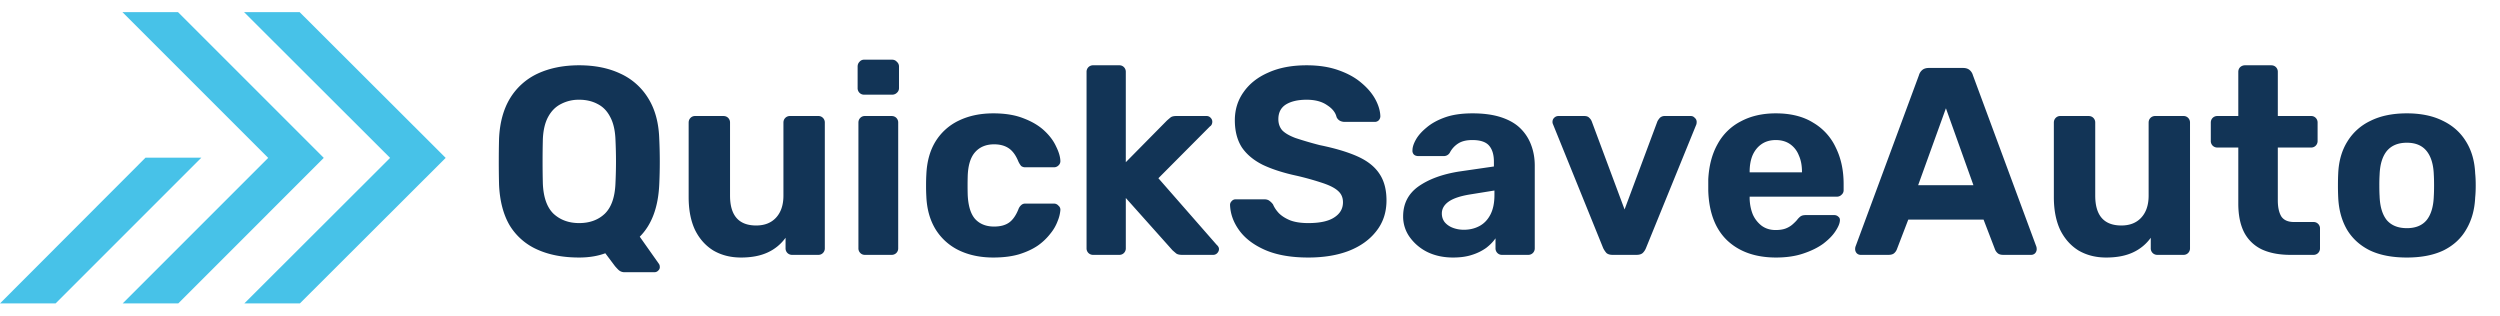
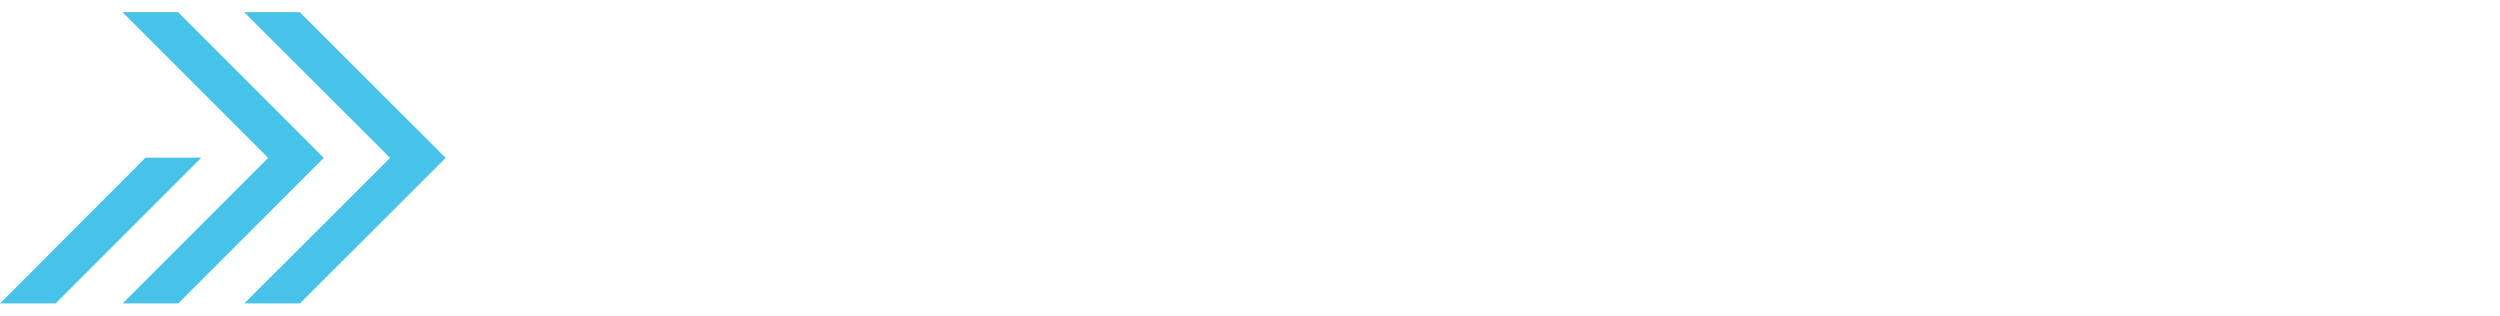
<svg xmlns="http://www.w3.org/2000/svg" width="206" height="26" fill="none">
  <path d="M4.58 25.003l12.01-12.01h-4.6L0 25.002h4.58z" fill="#47C2E8" />
  <path d="M10.11 25h4.58l11.989-11.99L14.668 1h-4.58l12.01 12.01L10.11 25z" fill="#47C2E8" />
  <path d="M20.134 25h4.579l12.011-11.99L24.692 1h-4.58l12.032 12.01L20.134 25z" fill="#47C2E8" />
-   <path d="M51.484 22.43a.714.714 0 01-.528-.198 4.747 4.747 0 01-.286-.308l-.792-1.056c-.63.235-1.35.352-2.156.352-1.335 0-2.486-.22-3.454-.66a5.053 5.053 0 01-2.266-1.98c-.528-.895-.821-2.017-.88-3.366a80.255 80.255 0 010-3.784c.059-1.32.36-2.427.902-3.322a5.24 5.24 0 012.288-2.046c.983-.455 2.12-.682 3.41-.682s2.42.227 3.388.682a5.216 5.216 0 012.31 2.046c.557.895.858 2.002.902 3.322a40.295 40.295 0 010 3.784c-.088 1.877-.623 3.307-1.606 4.29l1.584 2.244a.414.414 0 01.066.22.354.354 0 01-.11.308.417.417 0 01-.33.154h-2.442zm-3.762-4.048c.865 0 1.57-.257 2.112-.77.543-.528.836-1.364.88-2.508.03-.645.044-1.247.044-1.804 0-.572-.015-1.173-.044-1.804-.03-.763-.176-1.386-.44-1.87-.25-.484-.594-.836-1.034-1.056-.44-.235-.946-.352-1.518-.352a3.13 3.13 0 00-1.496.352c-.44.22-.792.572-1.056 1.056-.264.484-.41 1.107-.44 1.87a77.547 77.547 0 000 3.608c.044 1.144.337 1.98.88 2.508.557.513 1.261.77 2.112.77zm13.335 2.838c-.85 0-1.606-.19-2.266-.572-.646-.396-1.152-.96-1.518-1.694-.352-.748-.528-1.65-.528-2.706V10.11c0-.161.051-.293.154-.396a.509.509 0 01.374-.154h2.332c.161 0 .293.051.396.154a.536.536 0 01.154.396v6.006c0 1.643.718 2.464 2.156 2.464.69 0 1.232-.213 1.628-.638.41-.44.616-1.049.616-1.826V10.11c0-.161.051-.293.154-.396a.536.536 0 01.396-.154h2.332a.51.51 0 01.374.154.536.536 0 01.154.396v10.34a.536.536 0 01-.154.396.51.51 0 01-.374.154H65.28a.536.536 0 01-.396-.154.536.536 0 01-.154-.396v-.858a3.711 3.711 0 01-1.474 1.21c-.602.279-1.335.418-2.2.418zM71.262 21a.509.509 0 01-.374-.154.536.536 0 01-.154-.396V10.11c0-.161.051-.293.154-.396a.509.509 0 01.374-.154h2.2c.161 0 .293.051.396.154a.536.536 0 01.154.396v10.34a.536.536 0 01-.154.396.536.536 0 01-.396.154h-2.2zm-.066-13.2a.509.509 0 01-.374-.154.536.536 0 01-.154-.396V5.49c0-.161.051-.293.154-.396a.48.48 0 01.374-.176h2.31c.161 0 .293.059.396.176a.502.502 0 01.176.396v1.76a.502.502 0 01-.176.396.536.536 0 01-.396.154h-2.31zm10.657 13.42c-1.07 0-2.017-.198-2.838-.594A4.611 4.611 0 0177.1 18.91c-.47-.763-.726-1.672-.77-2.728a14.511 14.511 0 01-.022-.88c0-.367.007-.667.022-.902.044-1.07.293-1.98.748-2.728a4.536 4.536 0 011.936-1.738c.821-.396 1.767-.594 2.838-.594.982 0 1.818.14 2.508.418.69.264 1.254.601 1.694 1.012.44.41.762.843.968 1.298.22.44.337.829.352 1.166a.475.475 0 01-.154.396.51.51 0 01-.374.154h-2.354a.532.532 0 01-.352-.11 1.832 1.832 0 01-.22-.352c-.206-.513-.47-.88-.792-1.1-.323-.22-.726-.33-1.21-.33-.66 0-1.18.213-1.562.638-.382.425-.587 1.085-.616 1.98a27.6 27.6 0 000 1.562c.044.91.25 1.57.616 1.98.381.41.902.616 1.562.616.513 0 .924-.11 1.232-.33.308-.22.564-.587.77-1.1a.811.811 0 01.22-.33.476.476 0 01.352-.132h2.354a.48.48 0 01.374.176.419.419 0 01.154.374 2.96 2.96 0 01-.22.88 3.591 3.591 0 01-.594 1.034 4.783 4.783 0 01-1.034.99c-.426.293-.946.535-1.562.726-.602.176-1.306.264-2.112.264zm8.23-.22a.536.536 0 01-.397-.154.536.536 0 01-.154-.396V5.93a.54.54 0 01.154-.396.536.536 0 01.396-.154h2.157a.51.51 0 01.373.154.536.536 0 01.154.396v7.436l3.388-3.432c.118-.103.22-.19.309-.264.102-.073.256-.11.462-.11h2.486a.44.44 0 01.352.154.448.448 0 01.131.33.54.54 0 01-.044.198.358.358 0 01-.153.176l-4.246 4.268 4.795 5.478c.132.117.198.235.198.352 0 .132-.051.25-.154.352a.447.447 0 01-.33.132h-2.55c-.22 0-.382-.037-.485-.11a16.76 16.76 0 01-.308-.264l-3.85-4.312v4.136a.536.536 0 01-.154.396.51.51 0 01-.373.154h-2.157zm17.718.22c-1.408 0-2.589-.205-3.542-.616-.939-.41-1.65-.946-2.134-1.606-.484-.66-.741-1.364-.77-2.112 0-.117.044-.22.132-.308a.417.417 0 01.33-.154h2.354c.191 0 .337.044.44.132.103.073.198.169.286.286.103.25.264.491.484.726.235.235.55.433.946.594.396.147.887.22 1.474.22.953 0 1.665-.154 2.134-.462.484-.308.726-.726.726-1.254 0-.381-.132-.69-.396-.924-.249-.235-.653-.447-1.21-.638a23.81 23.81 0 00-2.178-.616c-1.1-.235-2.039-.535-2.816-.902-.763-.381-1.342-.865-1.738-1.452-.381-.601-.572-1.342-.572-2.222 0-.88.242-1.657.726-2.332.484-.69 1.166-1.225 2.046-1.606.88-.396 1.929-.594 3.146-.594.983 0 1.848.132 2.596.396.763.264 1.393.609 1.892 1.034.513.425.902.88 1.166 1.364.264.484.403.953.418 1.408a.499.499 0 01-.132.33.448.448 0 01-.33.132h-2.464a.87.87 0 01-.396-.088.654.654 0 01-.286-.308c-.088-.381-.352-.711-.792-.99-.425-.293-.983-.44-1.672-.44-.719 0-1.291.132-1.716.396-.411.264-.616.667-.616 1.21 0 .352.103.653.308.902.22.235.579.447 1.078.638a30.04 30.04 0 002.024.594c1.291.264 2.339.58 3.146.946.807.367 1.401.843 1.782 1.43.381.572.572 1.298.572 2.178 0 .983-.279 1.826-.836 2.53-.543.704-1.298 1.247-2.266 1.628-.953.367-2.068.55-3.344.55zm11.931 0c-.777 0-1.474-.147-2.09-.44a3.936 3.936 0 01-1.474-1.232 2.888 2.888 0 01-.55-1.716c0-1.041.418-1.863 1.254-2.464.851-.601 1.966-1.012 3.344-1.232l2.882-.418v-.396c0-.572-.132-1.012-.396-1.32-.264-.308-.726-.462-1.386-.462-.484 0-.872.095-1.166.286-.293.19-.52.44-.682.748a.56.56 0 01-.506.286h-2.09c-.161 0-.286-.044-.374-.132a.447.447 0 01-.11-.352c0-.25.096-.543.286-.88.191-.337.484-.667.88-.99.396-.337.902-.616 1.518-.836.616-.22 1.372-.33 2.266-.33.924 0 1.716.11 2.376.33.66.22 1.188.528 1.584.924.396.396.69.858.88 1.386.191.513.286 1.07.286 1.672v6.798a.535.535 0 01-.154.396.534.534 0 01-.396.154h-2.156a.51.51 0 01-.374-.154.539.539 0 01-.154-.396v-.814c-.19.279-.447.543-.77.792a4.104 4.104 0 01-1.166.572c-.44.147-.96.22-1.562.22zm.88-2.288c.484 0 .917-.103 1.298-.308.382-.205.682-.52.902-.946.22-.425.33-.96.33-1.606v-.374l-2.046.33c-.792.132-1.371.33-1.738.594-.366.264-.55.587-.55.968 0 .279.081.52.242.726.176.205.404.36.682.462.279.103.572.154.88.154zM132.875 21c-.22 0-.388-.051-.506-.154a1.913 1.913 0 01-.264-.396l-4.136-10.208a.441.441 0 01-.044-.198c0-.132.044-.242.132-.33a.485.485 0 01.352-.154h2.134c.191 0 .33.051.418.154a.768.768 0 01.198.286l2.706 7.26 2.706-7.26c.044-.088.11-.183.198-.286a.565.565 0 01.418-.154h2.134c.132 0 .242.051.33.154a.416.416 0 01.154.33.8.8 0 01-.022.198l-4.158 10.208a1.152 1.152 0 01-.264.396c-.117.103-.286.154-.506.154h-1.98zm13.474.22c-1.686 0-3.028-.47-4.026-1.408-.982-.939-1.503-2.303-1.562-4.092v-.946c.059-1.13.316-2.097.77-2.904a4.529 4.529 0 011.914-1.87c.822-.44 1.782-.66 2.882-.66 1.232 0 2.259.257 3.08.77a4.64 4.64 0 011.87 2.068c.426.865.638 1.863.638 2.992v.506a.477.477 0 01-.176.374.507.507 0 01-.374.154h-7.194v.176c.015.47.103.902.264 1.298a2.4 2.4 0 00.726.924c.323.235.704.352 1.144.352.367 0 .668-.051.902-.154a1.83 1.83 0 00.572-.374c.162-.147.279-.271.352-.374.132-.147.235-.235.308-.264.088-.044.22-.066.396-.066h2.288c.147 0 .264.044.352.132.103.073.147.183.132.33-.014.235-.139.528-.374.88-.22.337-.55.675-.99 1.012-.44.323-.99.594-1.65.814-.645.22-1.393.33-2.244.33zm-2.178-7.018h4.312v-.044c0-.528-.088-.983-.264-1.364a1.993 1.993 0 00-.726-.924c-.322-.22-.711-.33-1.166-.33-.454 0-.843.11-1.166.33-.322.22-.572.528-.748.924-.161.381-.242.836-.242 1.364v.044zM153.326 21a.448.448 0 01-.33-.132.499.499 0 01-.132-.33.8.8 0 01.022-.198l5.236-14.146a.85.85 0 01.264-.418c.132-.117.315-.176.55-.176h2.816c.234 0 .418.059.55.176a.85.85 0 01.264.418l5.236 14.146a.853.853 0 01.022.198.499.499 0 01-.132.33.448.448 0 01-.33.132h-2.288c-.22 0-.382-.051-.484-.154a.768.768 0 01-.198-.286l-.946-2.464h-6.204l-.946 2.464a.793.793 0 01-.198.286c-.103.103-.264.154-.484.154h-2.288zm4.73-5.742h4.554l-2.266-6.336-2.288 6.336zm15.493 5.962c-.851 0-1.606-.19-2.266-.572-.645-.396-1.151-.96-1.518-1.694-.352-.748-.528-1.65-.528-2.706V10.11c0-.161.051-.293.154-.396a.51.51 0 01.374-.154h2.332c.161 0 .293.051.396.154a.535.535 0 01.154.396v6.006c0 1.643.719 2.464 2.156 2.464.689 0 1.232-.213 1.628-.638.411-.44.616-1.049.616-1.826V10.11c0-.161.051-.293.154-.396a.537.537 0 01.396-.154h2.332a.51.51 0 01.374.154.535.535 0 01.154.396v10.34a.535.535 0 01-.154.396.51.51 0 01-.374.154h-2.156a.537.537 0 01-.396-.154.535.535 0 01-.154-.396v-.858a3.71 3.71 0 01-1.474 1.21c-.601.279-1.335.418-2.2.418zm15.177-.22c-.909 0-1.687-.147-2.332-.44a3.188 3.188 0 01-1.474-1.408c-.323-.63-.484-1.423-.484-2.376v-4.62h-1.716a.537.537 0 01-.396-.154.535.535 0 01-.154-.396V10.11c0-.161.051-.293.154-.396a.537.537 0 01.396-.154h1.716V5.93c0-.161.051-.293.154-.396a.585.585 0 01.396-.154h2.156c.161 0 .293.051.396.154a.535.535 0 01.154.396v3.63h2.75a.51.51 0 01.374.154.535.535 0 01.154.396v1.496a.535.535 0 01-.154.396.51.51 0 01-.374.154h-2.75v4.356c0 .557.095.997.286 1.32.205.308.557.462 1.056.462h1.606a.51.51 0 01.374.154.508.508 0 01.154.374v1.628a.535.535 0 01-.154.396.51.51 0 01-.374.154h-1.914zm9.597.22c-1.217 0-2.236-.198-3.058-.594-.821-.41-1.452-.99-1.892-1.738-.425-.748-.66-1.62-.704-2.618a20.855 20.855 0 01-.022-.99c0-.381.008-.711.022-.99.044-1.012.294-1.885.748-2.618a4.444 4.444 0 011.914-1.716c.822-.41 1.819-.616 2.992-.616 1.159 0 2.149.205 2.97.616.822.396 1.46.968 1.914 1.716.455.733.704 1.606.748 2.618.03.279.044.609.044.99 0 .367-.014.697-.044.99-.044.997-.286 1.87-.726 2.618-.425.748-1.048 1.327-1.87 1.738-.821.396-1.833.594-3.036.594zm0-2.42c.719 0 1.262-.22 1.628-.66.367-.455.565-1.115.594-1.98.015-.22.022-.513.022-.88s-.007-.66-.022-.88c-.029-.85-.227-1.503-.594-1.958-.366-.455-.909-.682-1.628-.682-.718 0-1.268.227-1.65.682-.366.455-.564 1.107-.594 1.958a14.4 14.4 0 00-.022.88c0 .367.008.66.022.88.03.865.228 1.525.594 1.98.382.44.932.66 1.65.66z" fill="#123456" />
</svg>